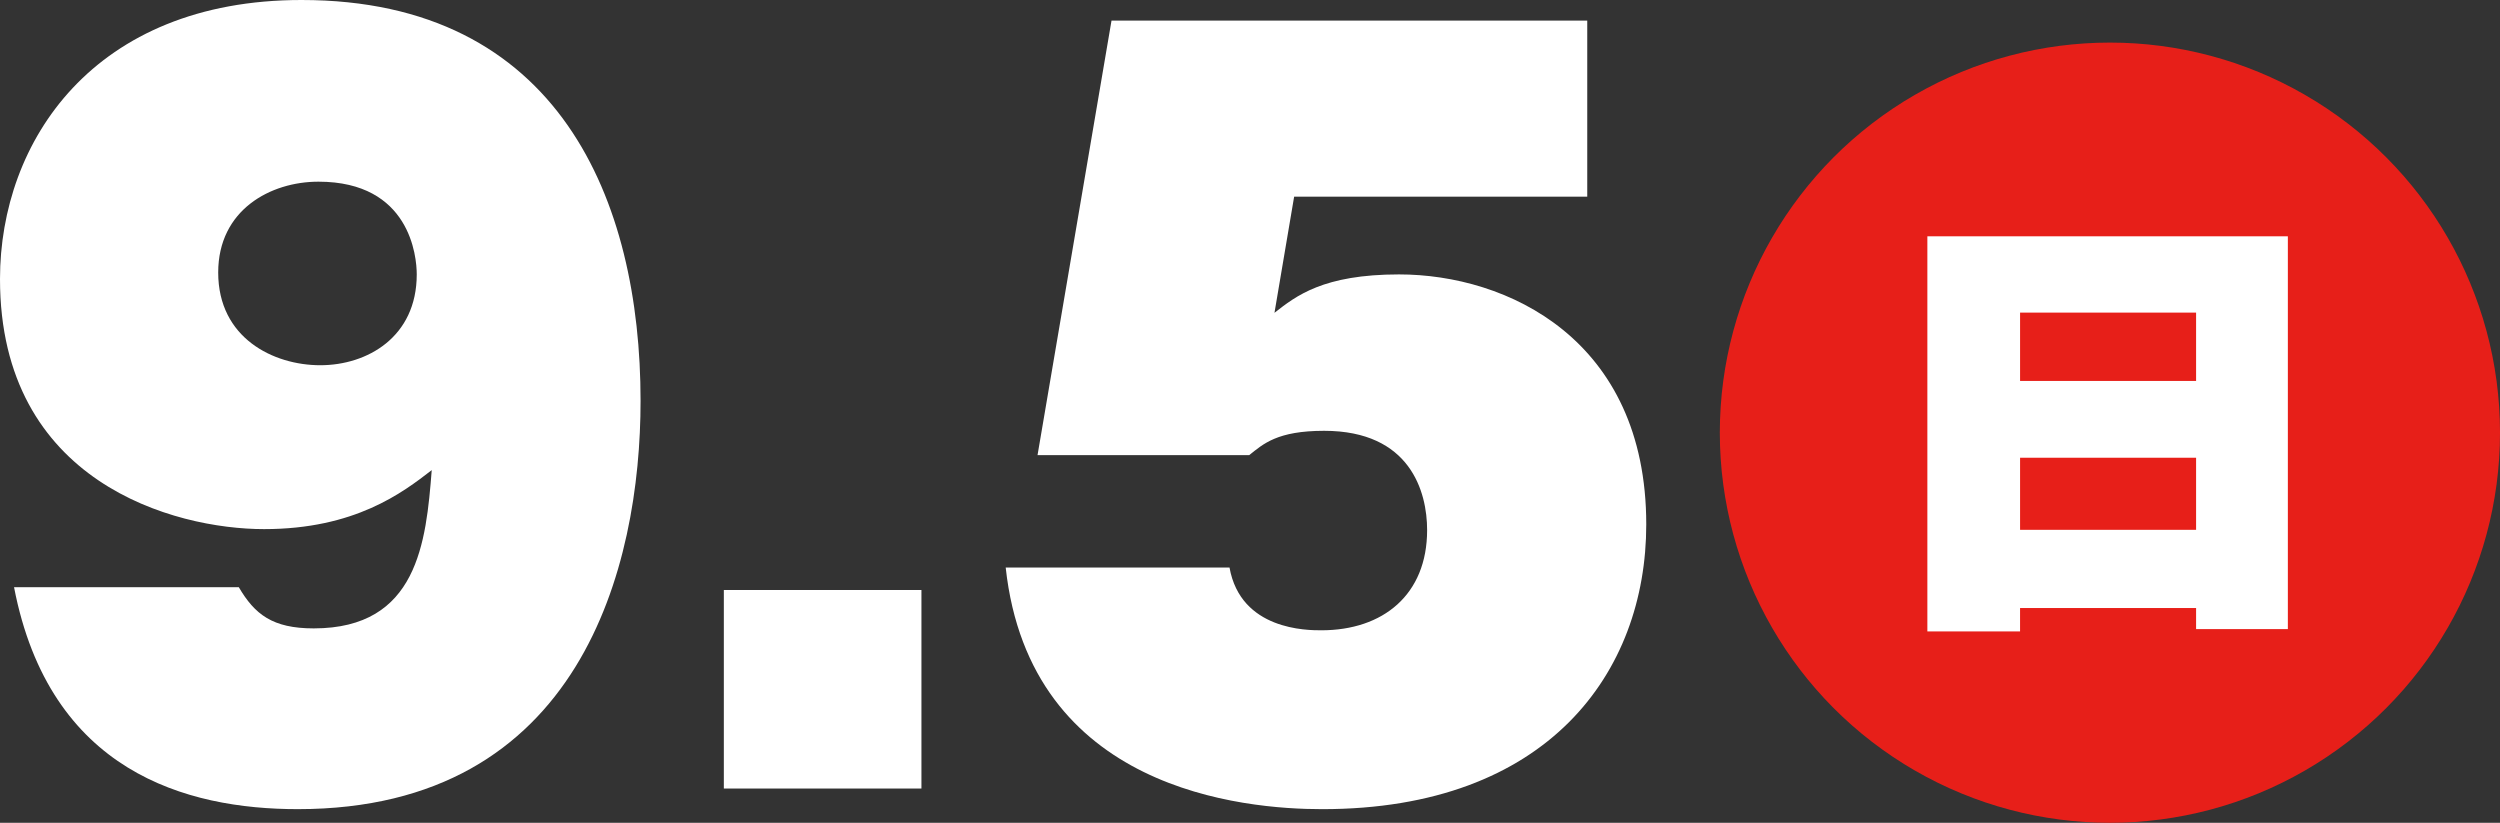
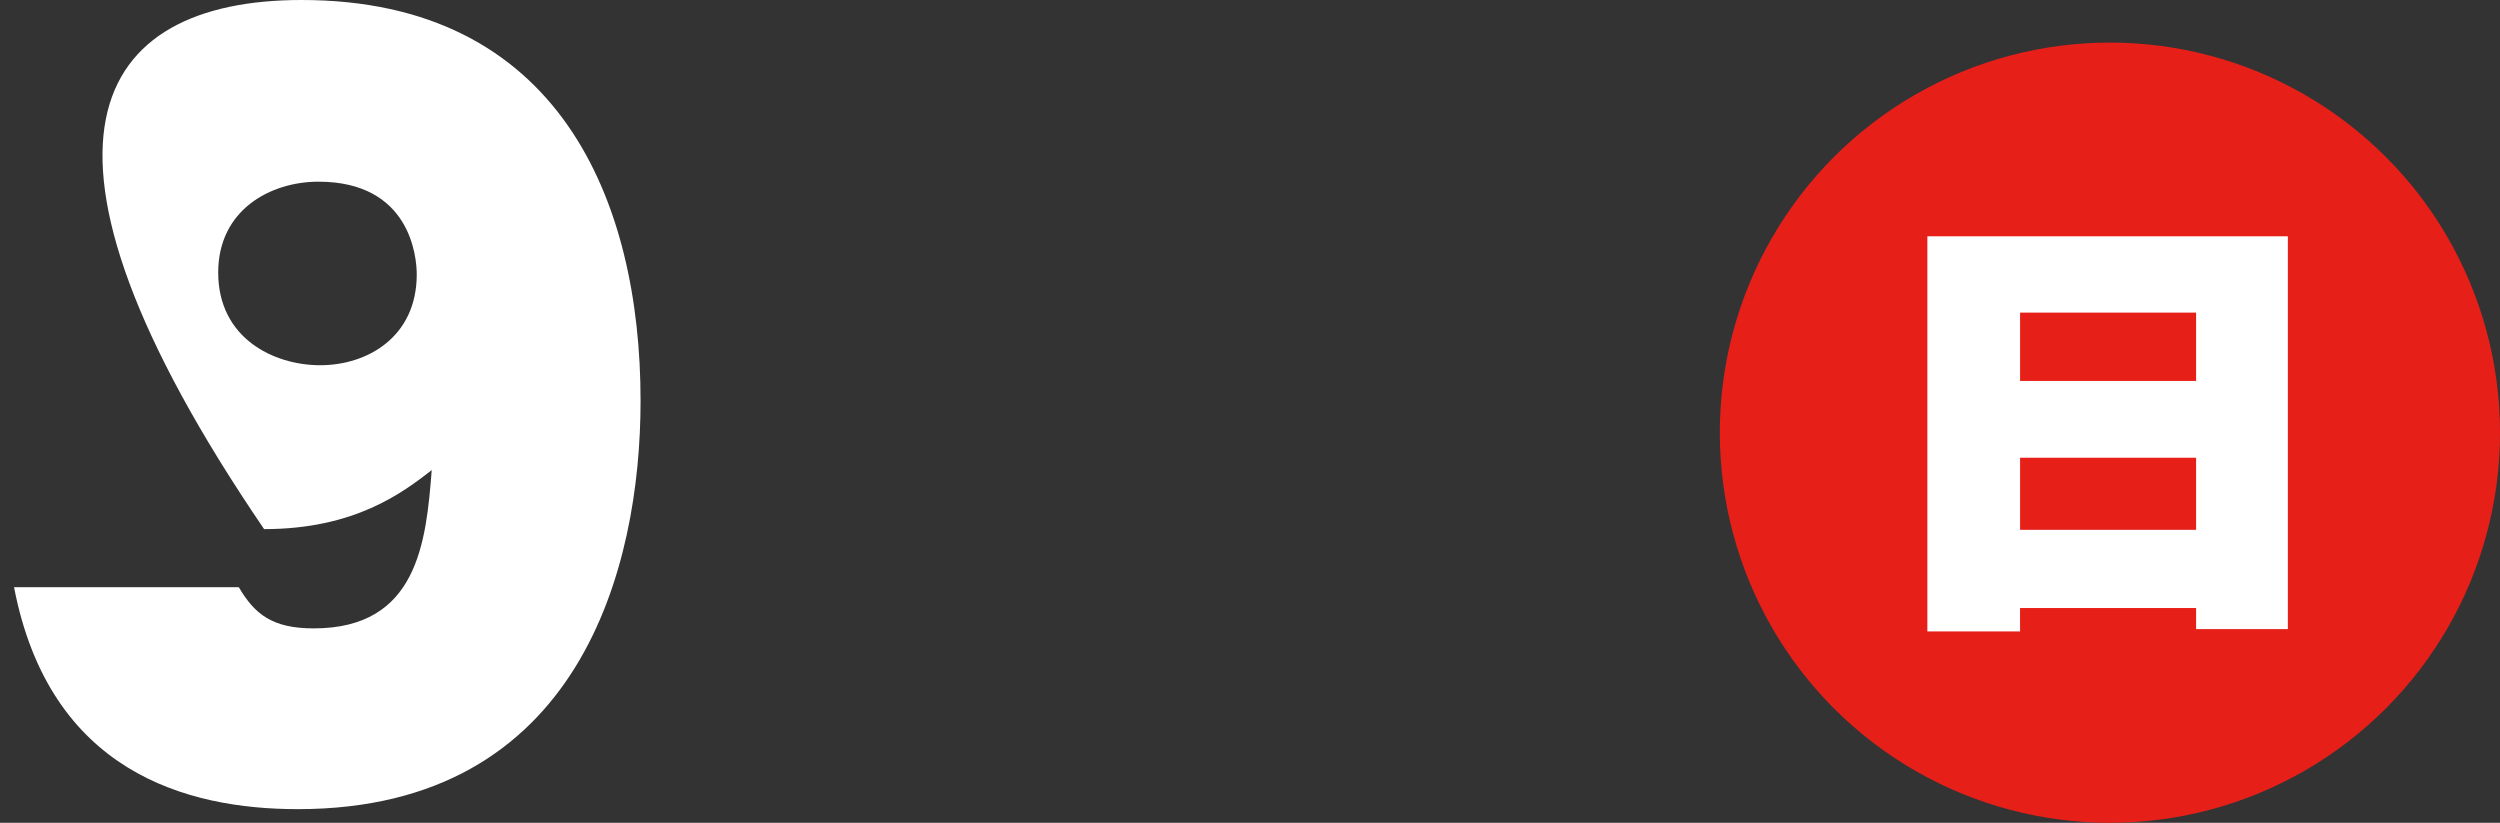
<svg xmlns="http://www.w3.org/2000/svg" version="1.1" id="レイヤー_1" x="0px" y="0px" width="192.221px" height="63.262px" viewBox="0 0 192.221 63.262" style="enable-background:new 0 0 192.221 63.262;" xml:space="preserve">
  <rect x="0" y="0" width="192.221" height="63.262" fill="#333333" stroke="none" />
  <style type="text/css">
	.st0{fill:#FFFFFF;}
	.st1{fill:#E71F19;}
</style>
  <g>
-     <path class="st0" d="M18.361,45.148c1.224,2.088,2.592,3.168,5.761,3.168c7.993,0,8.641-6.625,9.073-12.169   c-2.232,1.728-5.905,4.536-12.889,4.536C13.393,40.684,0,37.083,0,21.458C0,10.873,7.201,0,23.186,0   c19.802,0,26.066,15.41,26.066,30.819c0,12.745-4.608,31.395-26.354,31.395c-8.569,0-19.082-2.88-21.818-17.065H18.361z    M16.777,20.954c0,5.041,4.249,7.128,7.849,7.128c3.601,0,7.417-2.16,7.417-6.984c0-1.368-0.504-7.129-7.561-7.129   C20.81,13.969,16.777,16.129,16.777,20.954z" />
-     <path class="st0" d="M70.848,45.364v15.265H55.655V45.364H70.848z" />
-     <path class="st0" d="M122.042,15.122H99.504l-1.512,8.929c1.656-1.296,3.745-2.952,9.577-2.952c8.281,0,19.009,4.968,19.009,19.226   c0,11.377-7.561,21.89-24.914,21.89c-6.048,0-22.466-1.44-24.338-18.578h17.209c0.864,4.825,5.977,4.825,7.057,4.825   c4.752,0,8.137-2.736,8.137-7.705c0-2.953-1.296-7.633-7.921-7.633c-3.6,0-4.68,1.008-5.76,1.872H79.774l5.688-33.411h36.579   V15.122z" />
+     <path class="st0" d="M18.361,45.148c1.224,2.088,2.592,3.168,5.761,3.168c7.993,0,8.641-6.625,9.073-12.169   c-2.232,1.728-5.905,4.536-12.889,4.536C0,10.873,7.201,0,23.186,0   c19.802,0,26.066,15.41,26.066,30.819c0,12.745-4.608,31.395-26.354,31.395c-8.569,0-19.082-2.88-21.818-17.065H18.361z    M16.777,20.954c0,5.041,4.249,7.128,7.849,7.128c3.601,0,7.417-2.16,7.417-6.984c0-1.368-0.504-7.129-7.561-7.129   C20.81,13.969,16.777,16.129,16.777,20.954z" />
  </g>
  <g>
    <circle class="st1" cx="162.228" cy="33.269" r="29.994" />
    <g>
      <path class="st0" d="M155.319,46.749v1.8h-7.127v-30.38h27.717v30.201h-7.055v-1.62H155.319z M168.854,29.291v-5.255h-13.534    v5.255H168.854z M168.854,40.737v-5.543h-13.534v5.543H168.854z" />
    </g>
  </g>
</svg>